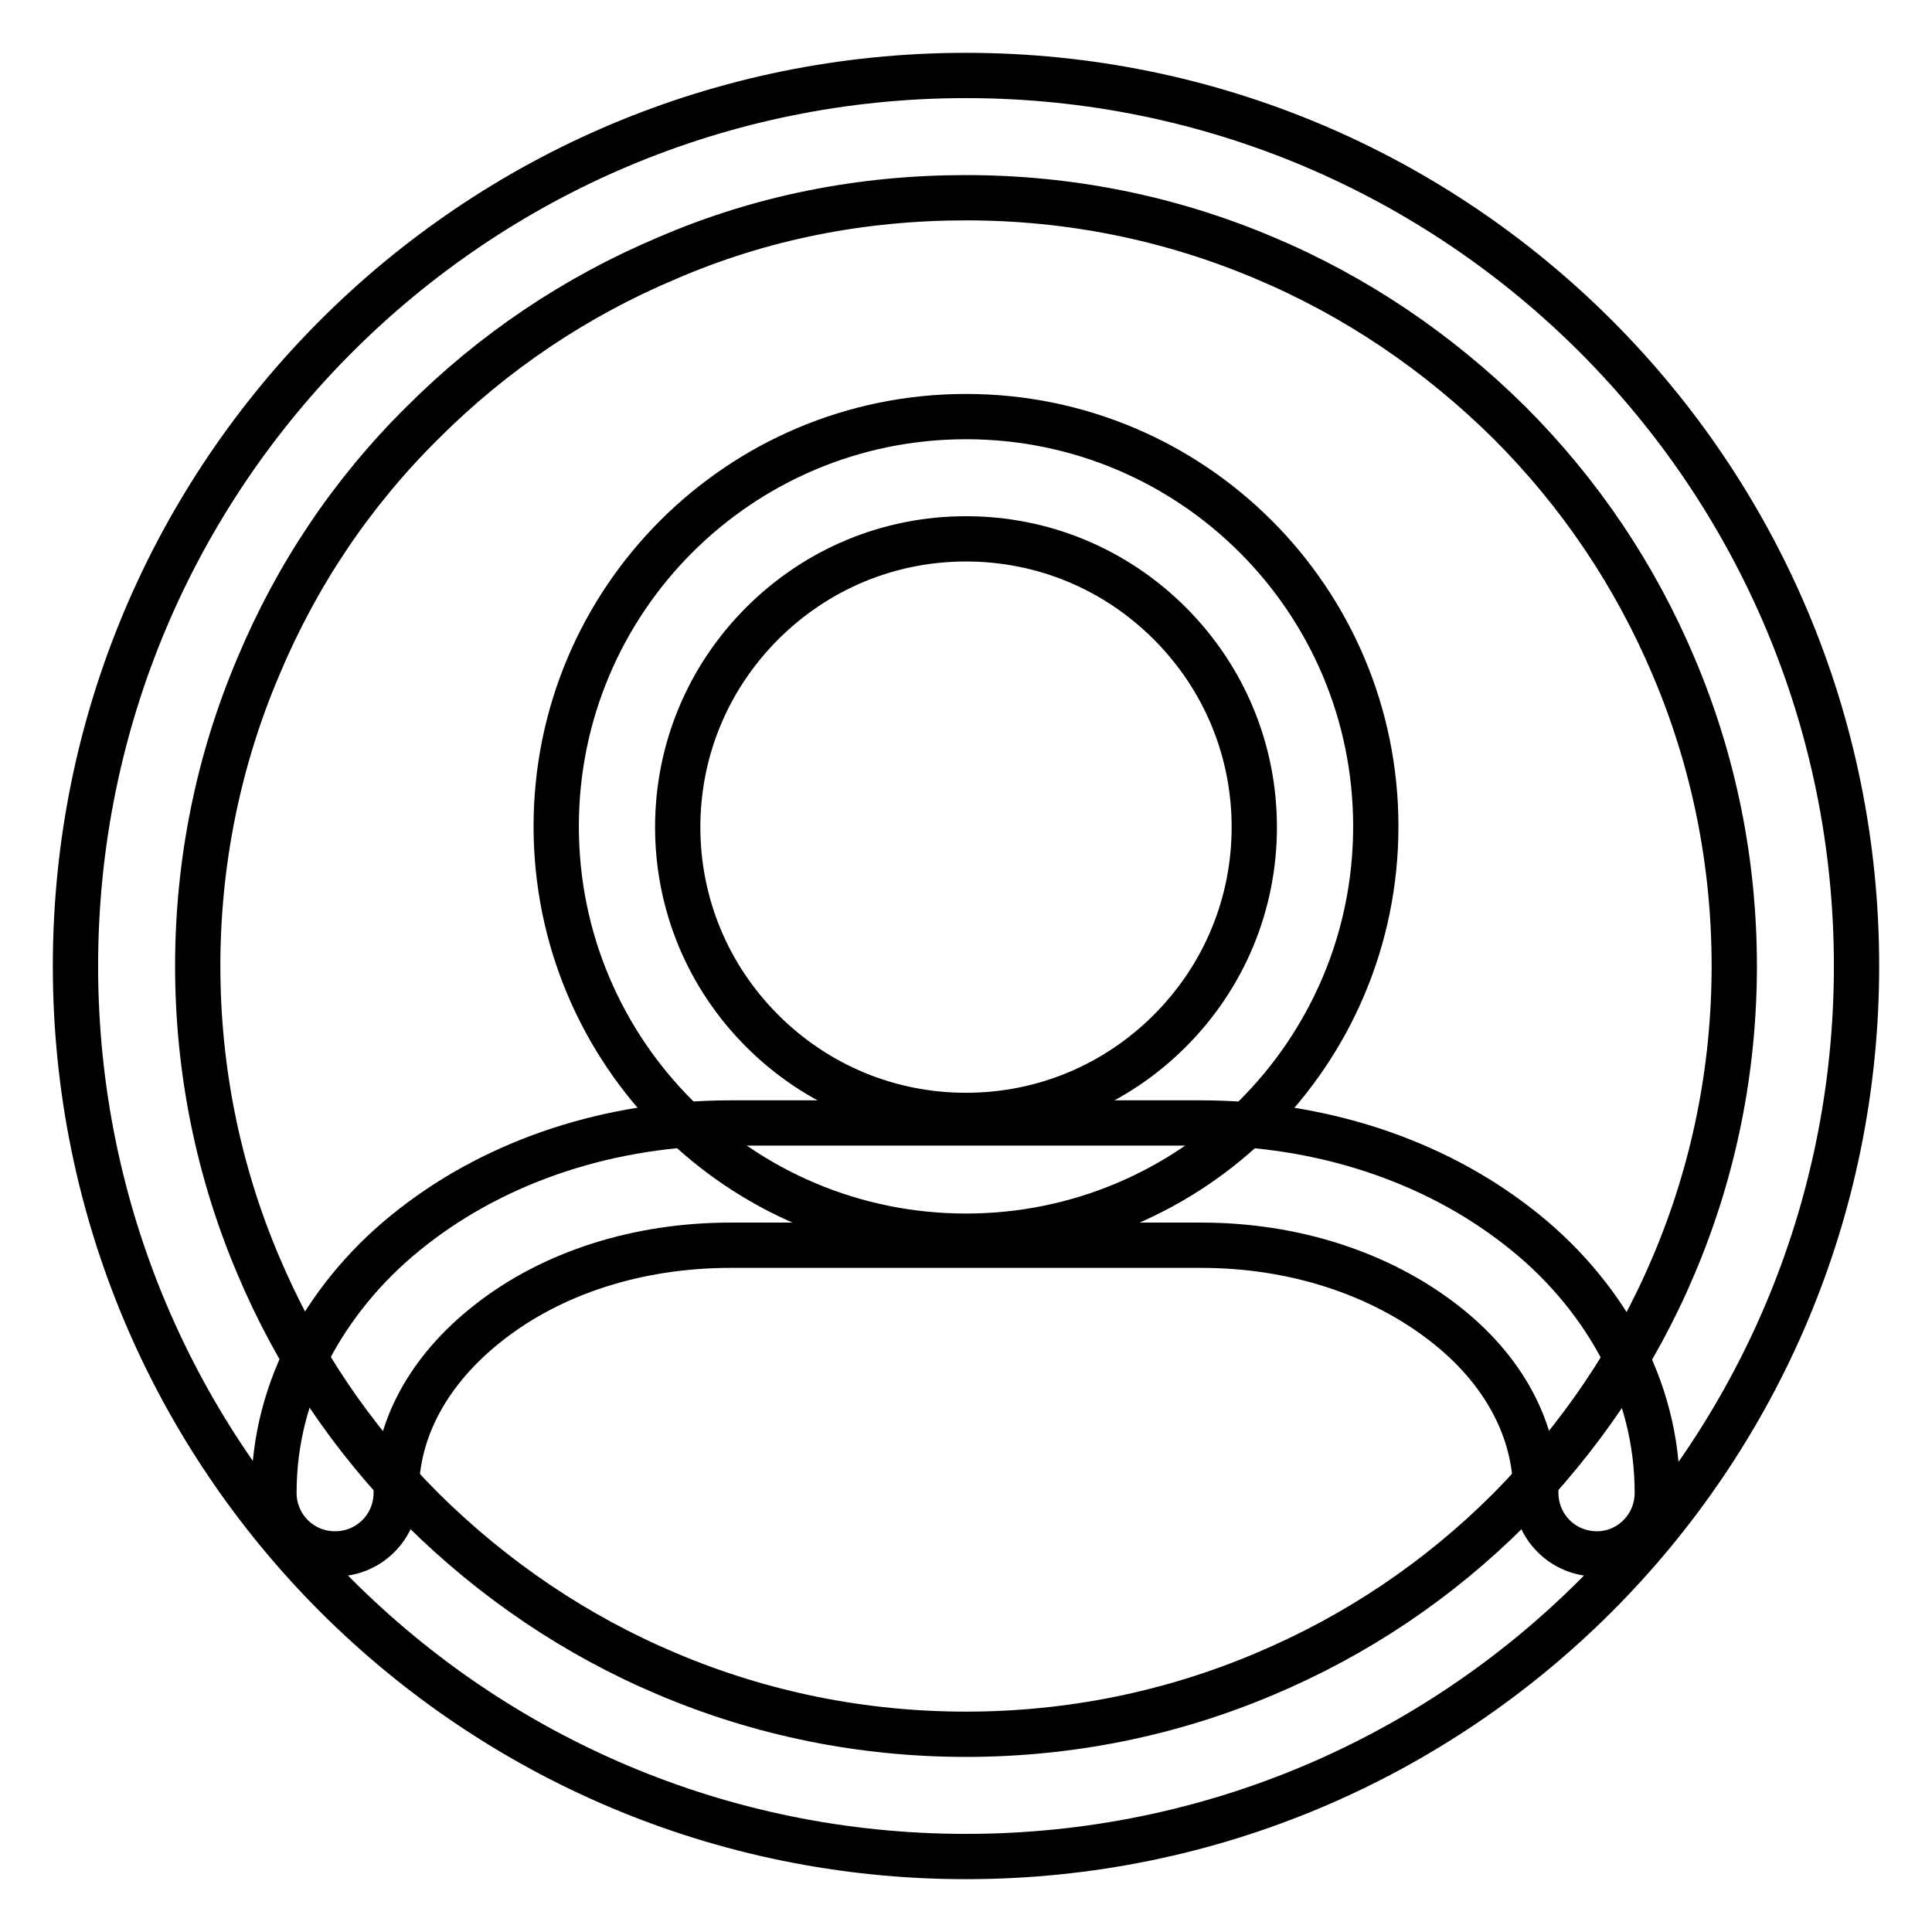
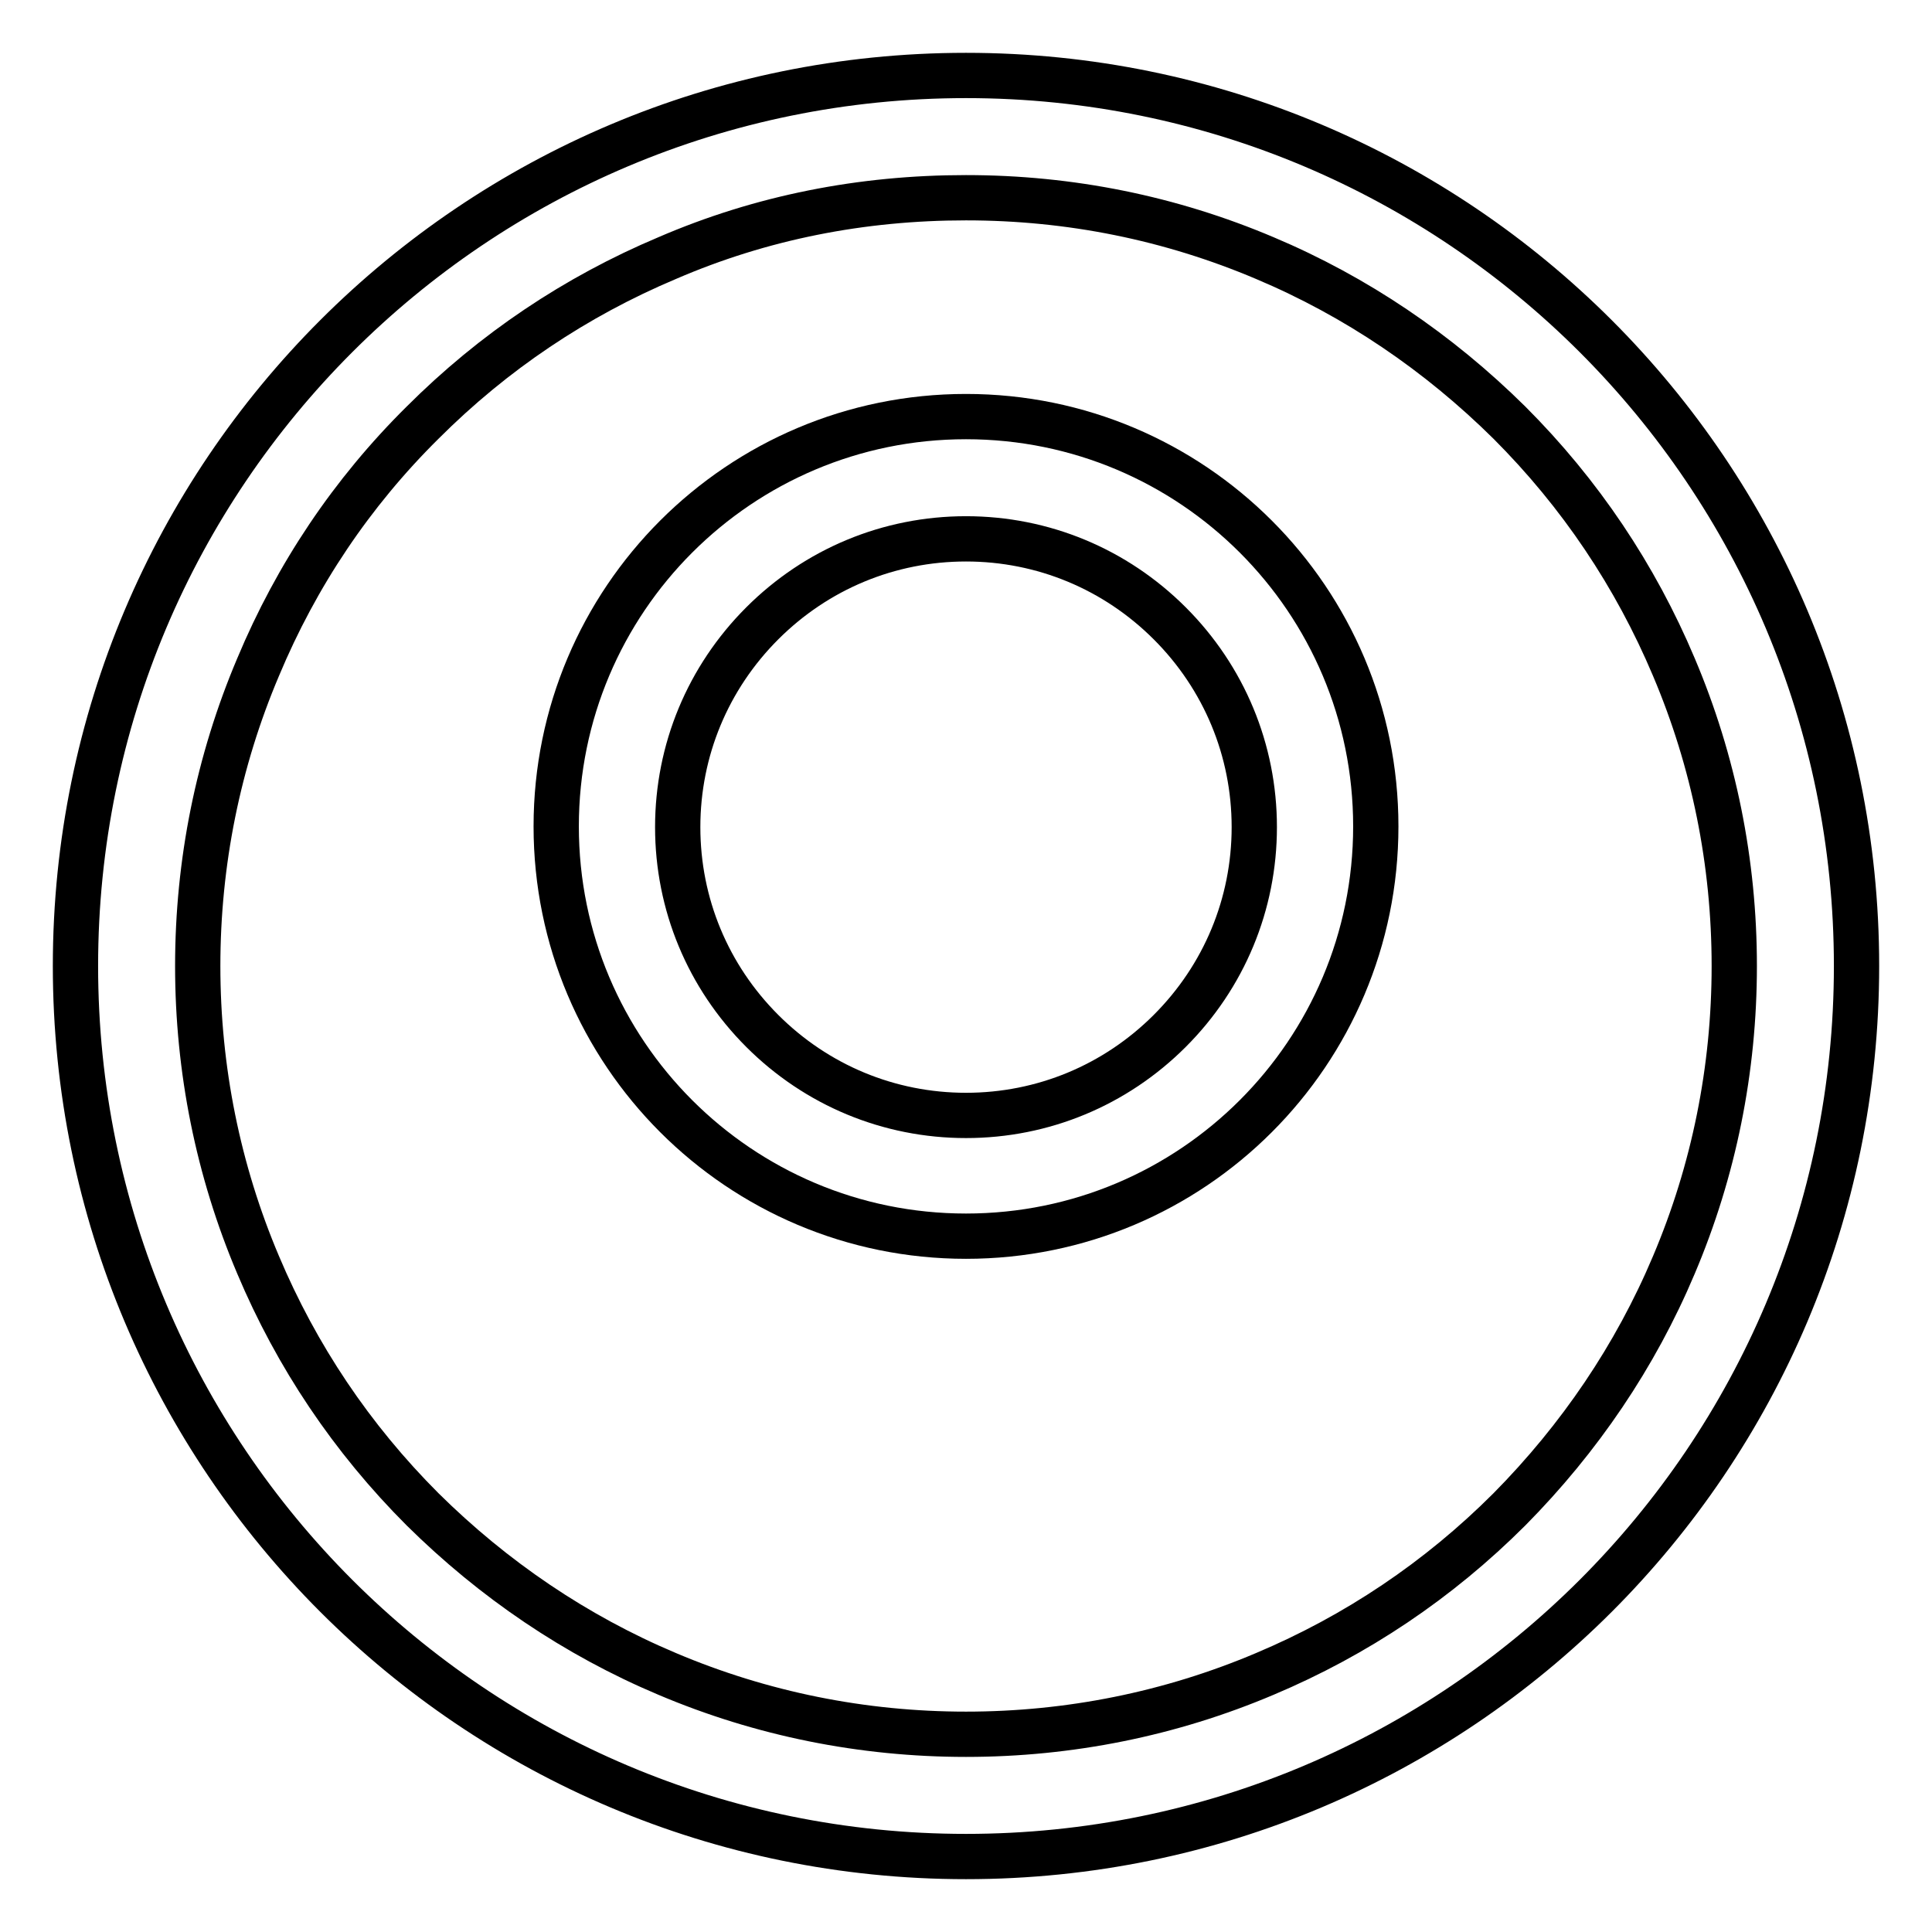
<svg xmlns="http://www.w3.org/2000/svg" version="1.1" x="0px" y="0px" viewBox="0 0 256 256" enable-background="new 0 0 256 256" xml:space="preserve">
  <g>
    <path stroke-width="6" fill-opacity="0" stroke="#000000" d="M128,26.2c13.8,0,27.1,2.7,39.6,8c12.1,5.1,23,12.5,32.4,21.8c9.4,9.4,16.7,20.3,21.8,32.4 c5.3,12.5,8,25.9,8,39.6s-2.7,27.1-8,39.6c-5.1,12.1-12.5,23-21.8,32.4c-9.4,9.4-20.3,16.7-32.4,21.8c-12.5,5.3-25.9,8-39.6,8 s-27.1-2.7-39.6-8c-12.1-5.1-23-12.5-32.4-21.8c-9.4-9.4-16.7-20.3-21.8-32.4c-5.3-12.5-8-25.9-8-39.6s2.7-27.1,8-39.6 C39.3,76.2,46.6,65.3,56,56c9.4-9.4,20.3-16.7,32.4-21.8C100.9,28.8,114.2,26.2,128,26.2 M128,10C62.8,10,10,62.8,10,128 c0,65.2,52.8,118,118,118c65.2,0,118-52.8,118-118C246,62.8,193.2,10,128,10z" />
    <path stroke-width="6" fill-opacity="0" stroke="#000000" d="M128,71.4c10.2,0,19.8,4,27,11.2c7.2,7.2,11.2,16.8,11.2,27c0,10.2-4,19.8-11.2,27s-16.8,11.2-27,11.2 c-10.2,0-19.8-4-27-11.2c-7.2-7.2-11.2-16.8-11.2-27c0-10.2,4-19.8,11.2-27S117.8,71.4,128,71.4 M128,55.2 c-30,0-54.3,24.3-54.3,54.3c0,30,24.3,54.3,54.3,54.3c30,0,54.3-24.3,54.3-54.3C182.3,79.5,158,55.2,128,55.2L128,55.2z" />
-     <path stroke-width="6" fill-opacity="0" stroke="#000000" d="M211.6,205.9c-4.5,0-8.1-3.6-8.1-8.1c0-8.4-4.3-16.4-12.2-22.5c-8.5-6.6-19.9-10.3-32.1-10.3H96.8 c-12.2,0-23.6,3.6-32.1,10.3c-7.9,6.2-12.2,14.1-12.2,22.5c0,4.5-3.6,8.1-8.1,8.1c-4.5,0-8.1-3.6-8.1-8.1c0-6.9,1.7-13.5,5.1-19.8 c3.2-5.8,7.7-11.1,13.4-15.5c11.3-8.8,26.2-13.7,42-13.7h62.3c15.8,0,30.7,4.9,42,13.7c5.7,4.4,10.2,9.7,13.4,15.5 c3.4,6.2,5.1,12.9,5.1,19.8C219.6,202.3,216,205.9,211.6,205.9z" />
  </g>
</svg>